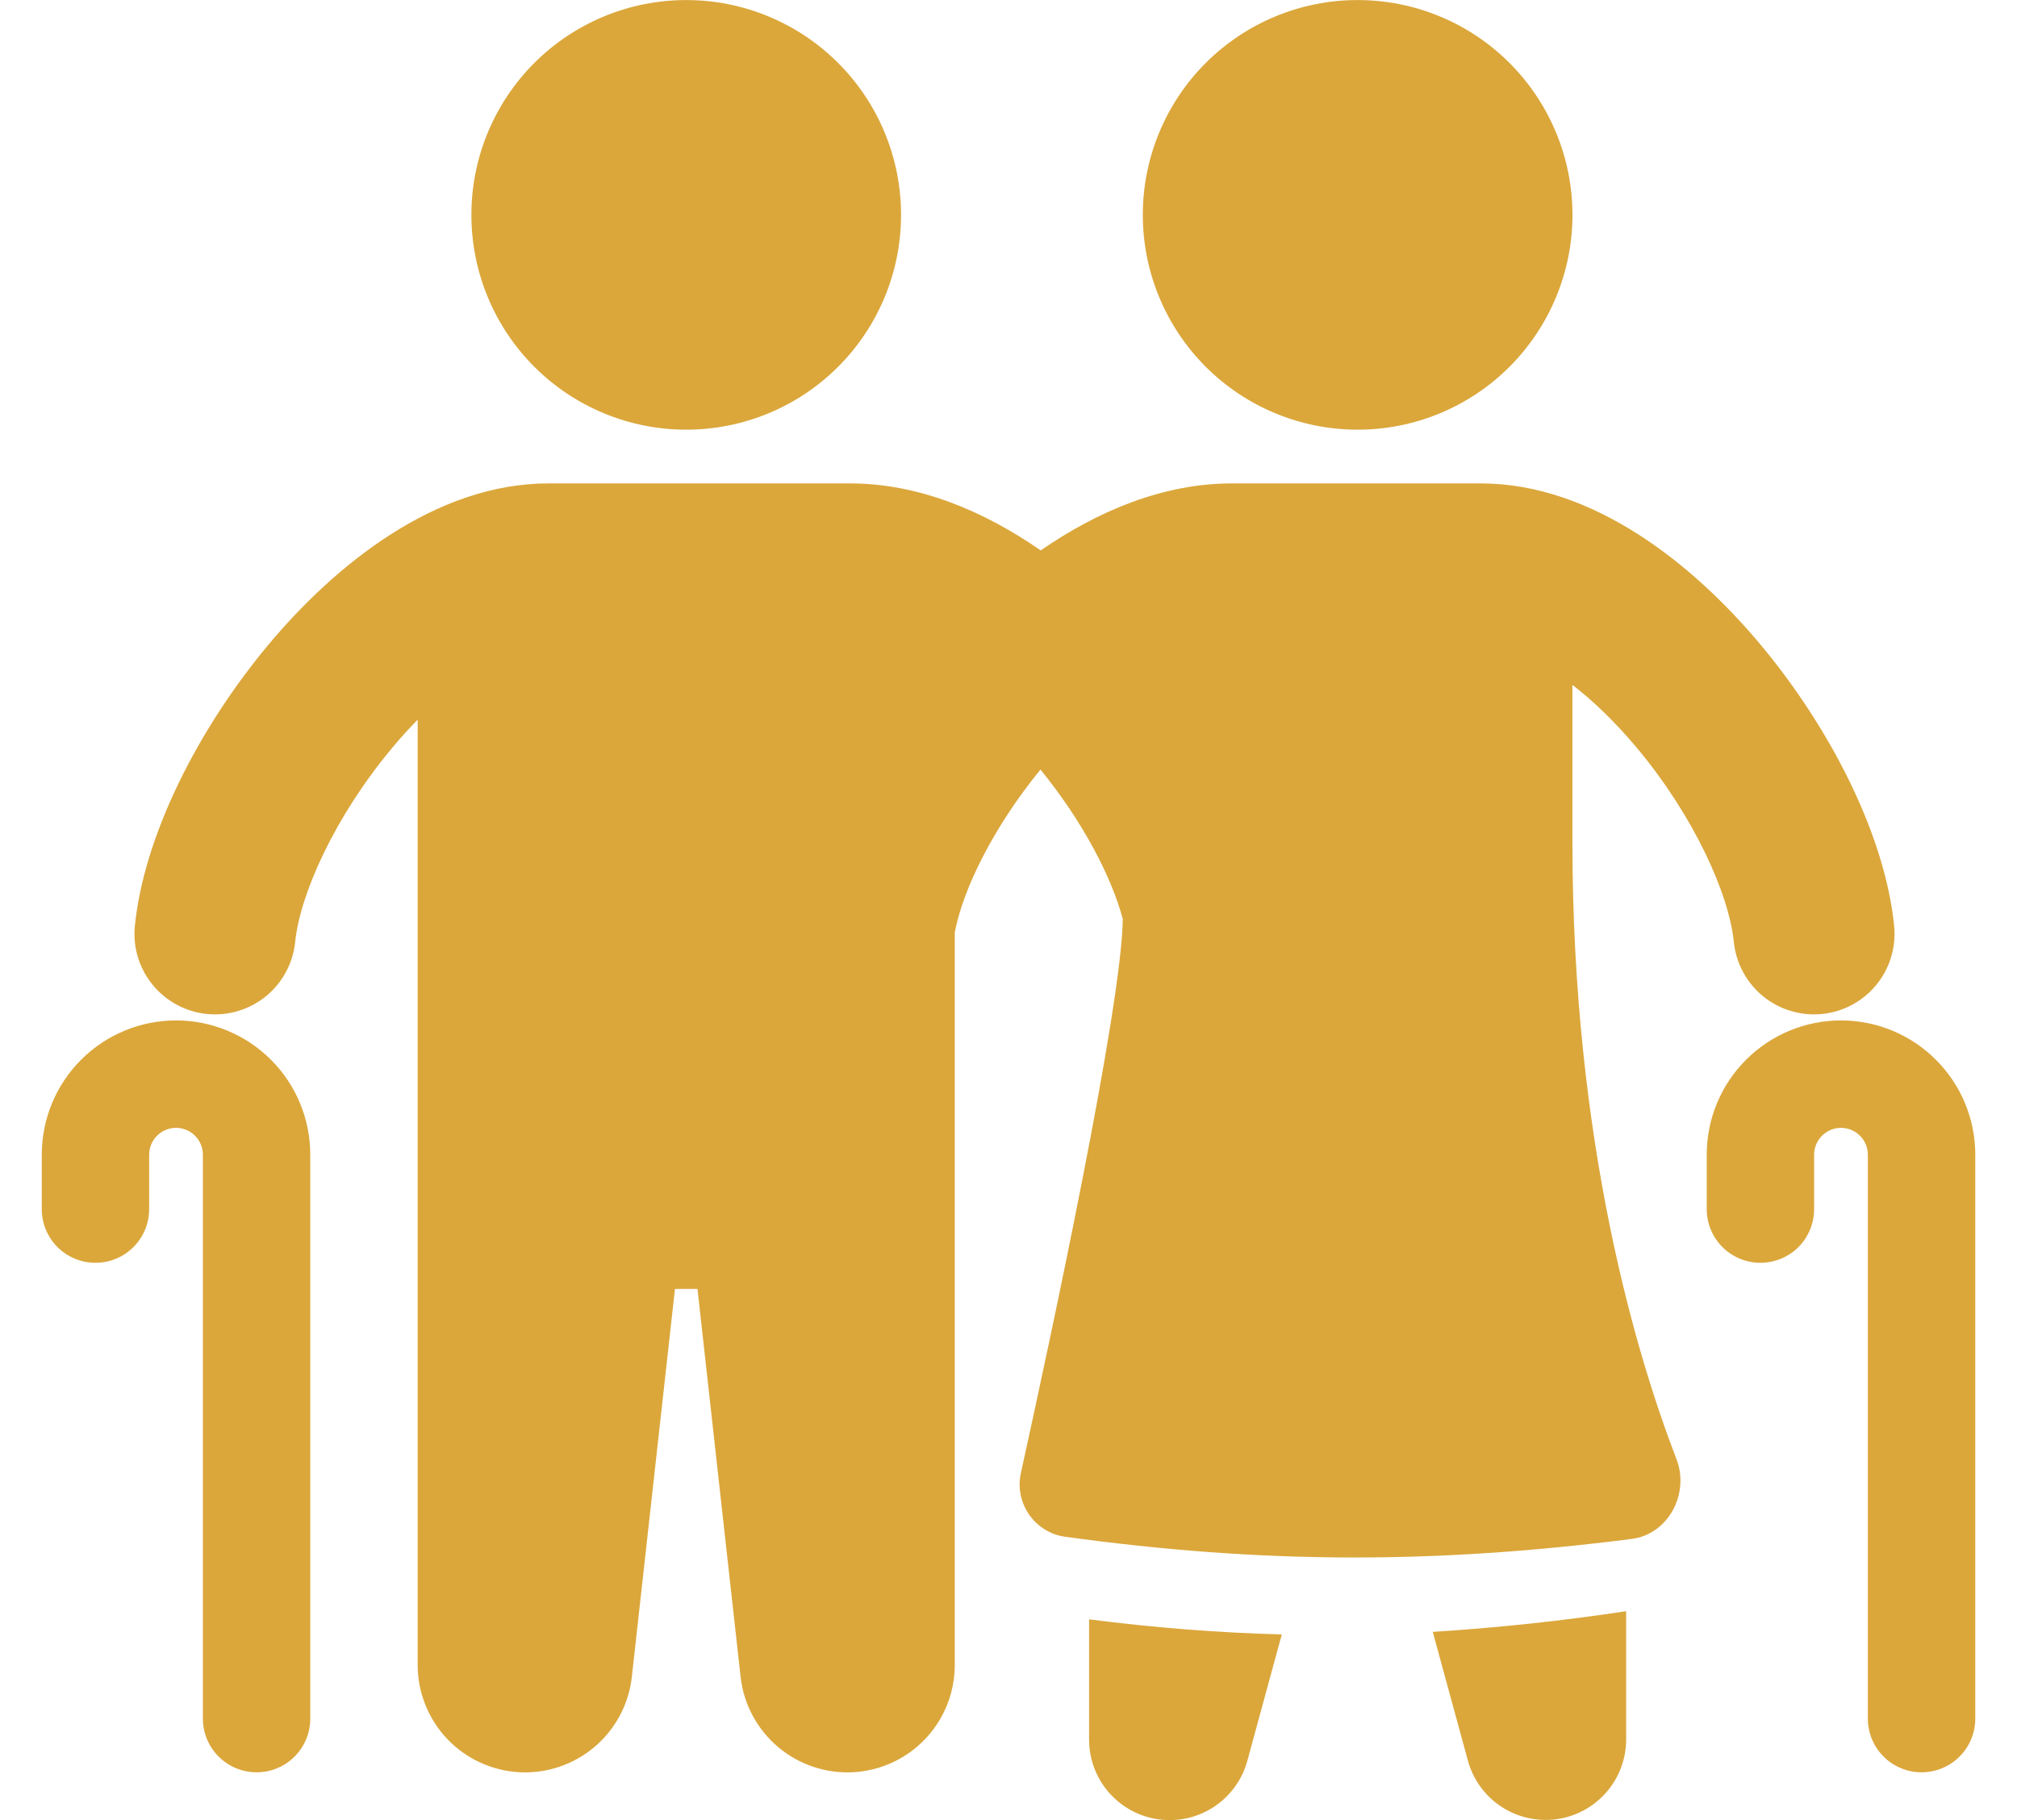
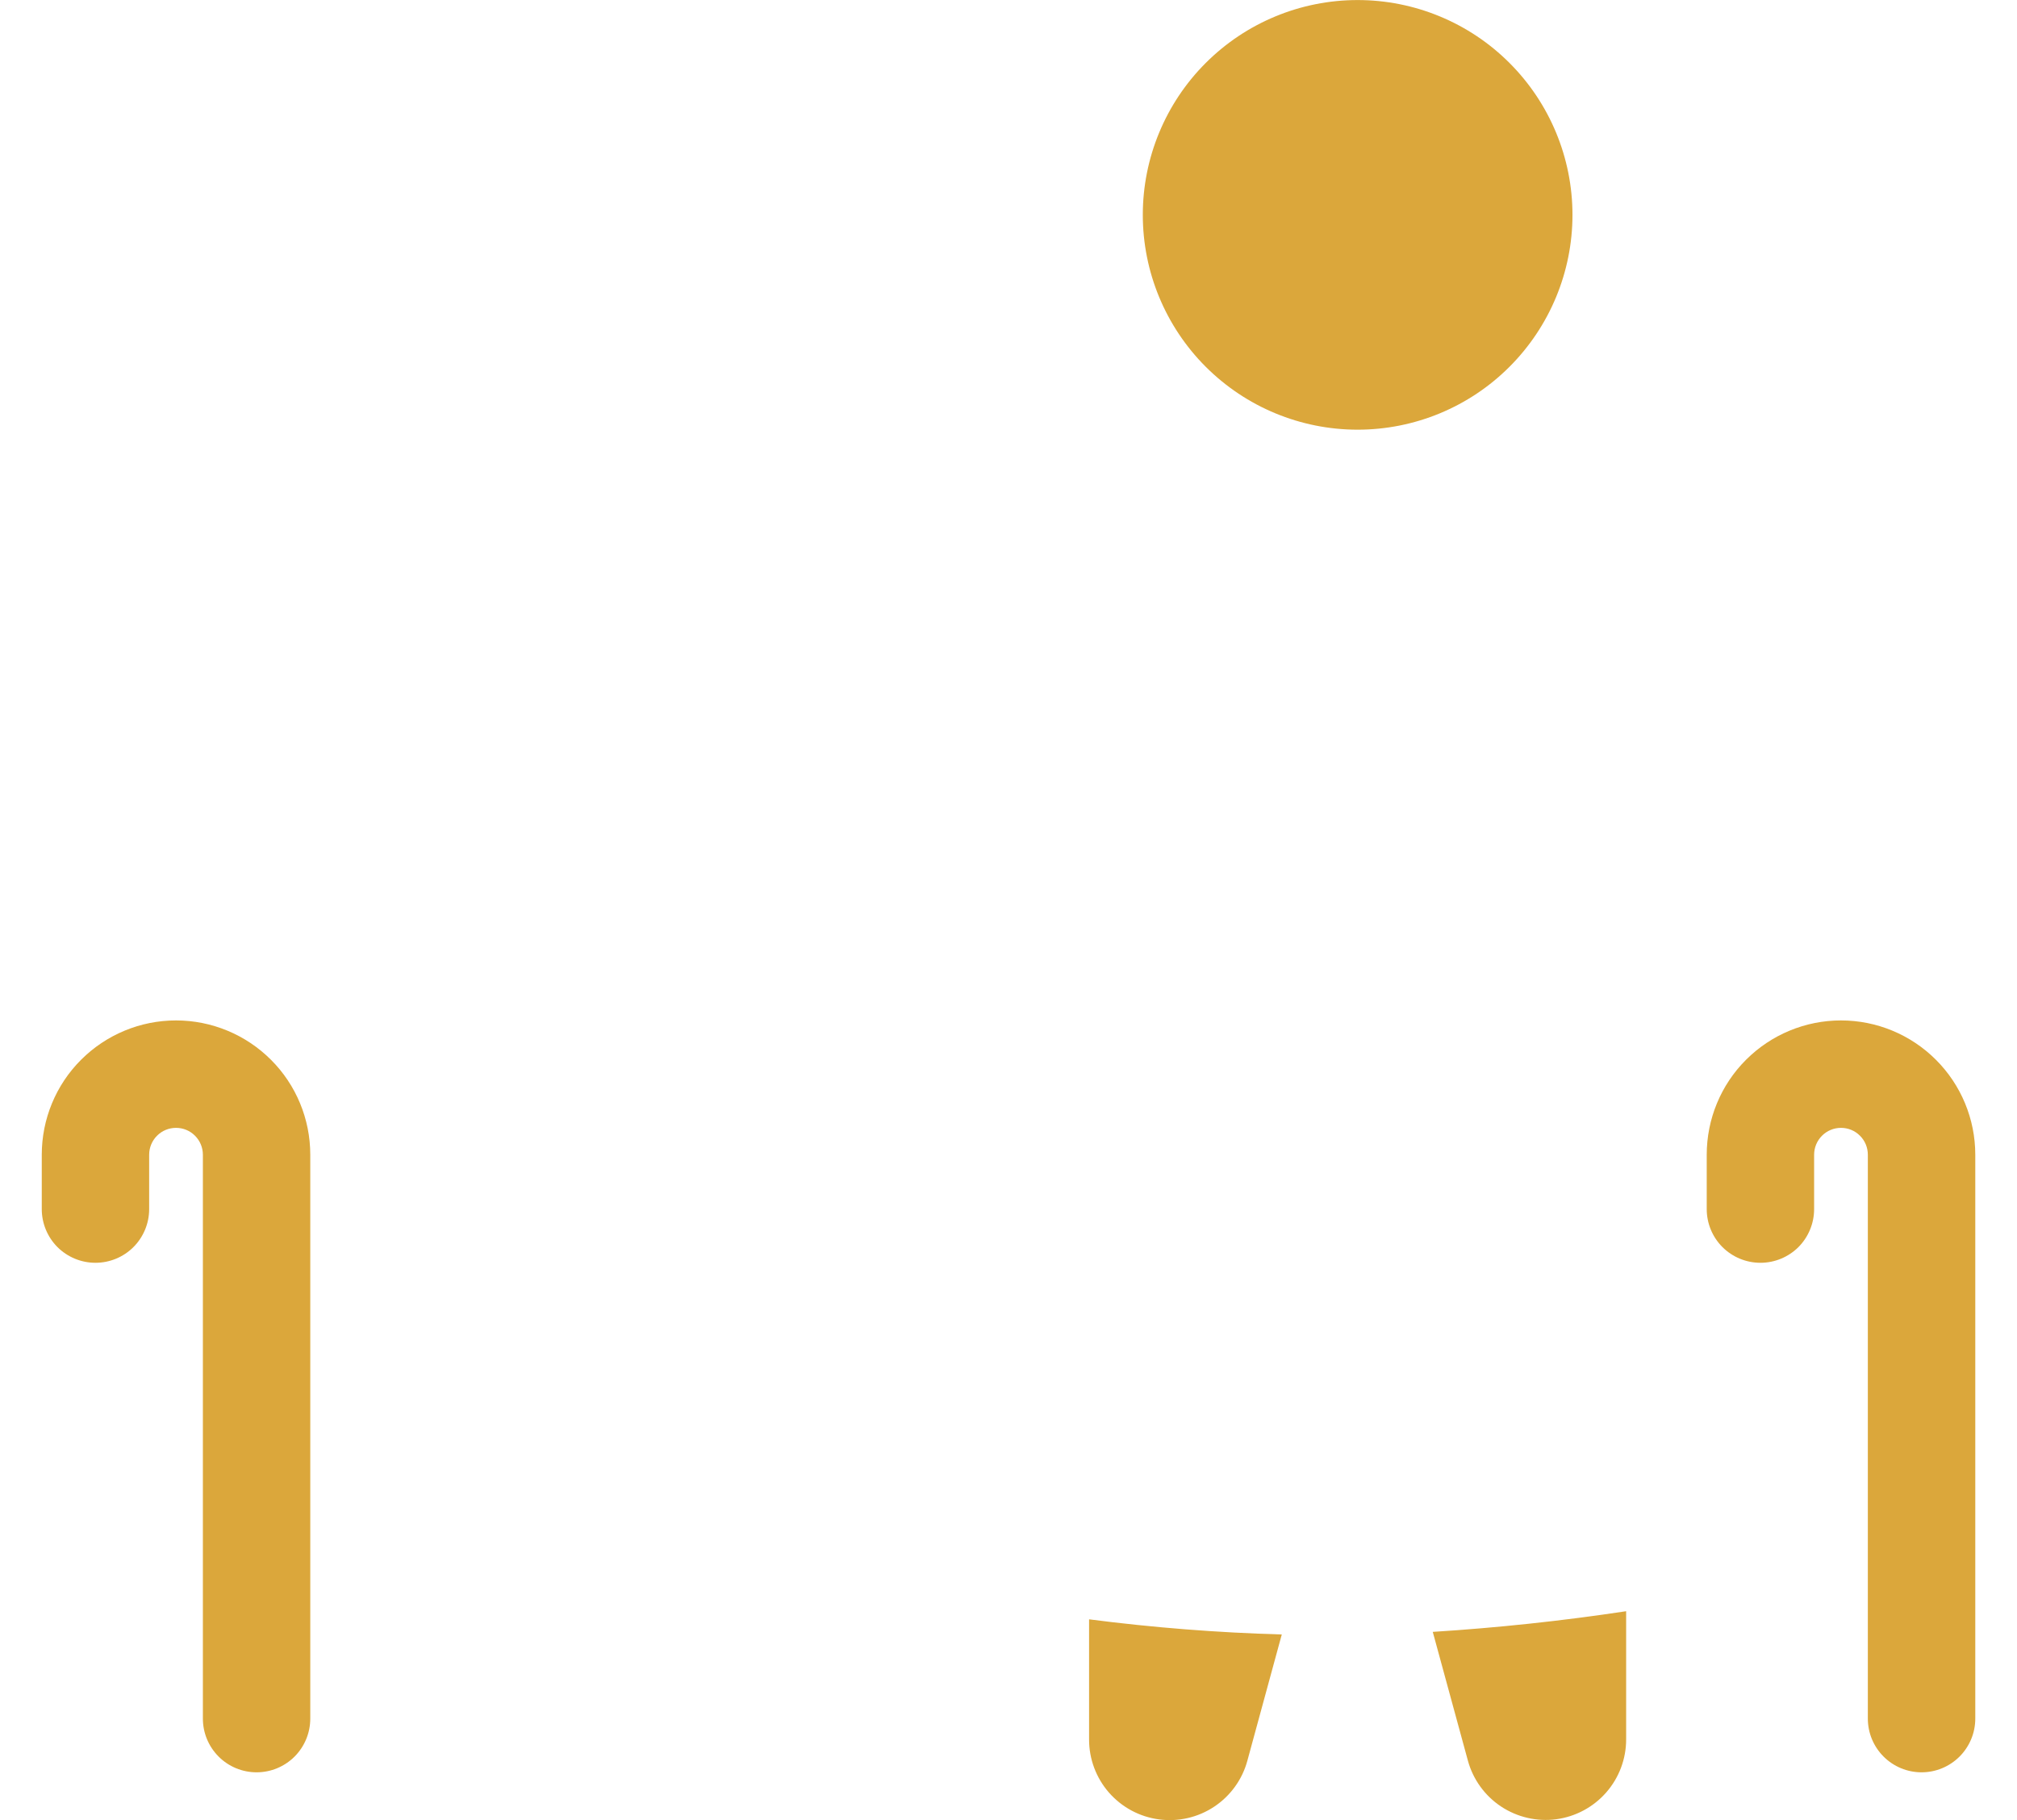
<svg xmlns="http://www.w3.org/2000/svg" width="41" height="37" viewBox="0 0 41 37" fill="none">
-   <path d="M13.949 8.735C15.107 8.735 16.218 8.275 17.037 7.456C17.856 6.637 18.316 5.526 18.316 4.368C18.316 3.21 17.856 2.099 17.037 1.28C16.218 0.461 15.107 0.001 13.949 0.001C12.791 0.001 11.68 0.461 10.861 1.28C10.042 2.099 9.582 3.21 9.582 4.368C9.582 5.526 10.042 6.637 10.861 7.456C11.68 8.275 12.791 8.735 13.949 8.735ZM7.962 15.214C8.13 15.013 8.306 14.818 8.49 14.63V33.845C8.49 34.404 8.704 34.941 9.087 35.347C9.471 35.753 9.996 35.996 10.554 36.027C11.111 36.058 11.659 35.873 12.086 35.512C12.512 35.151 12.783 34.641 12.844 34.086L13.72 26.203H14.178L15.054 34.086C15.115 34.641 15.387 35.151 15.813 35.512C16.239 35.873 16.787 36.058 17.345 36.027C17.902 35.996 18.427 35.753 18.811 35.347C19.195 34.941 19.408 34.404 19.408 33.845V18.954C19.572 18.085 20.184 16.826 21.15 15.644C22.016 16.708 22.598 17.834 22.823 18.683C22.8 20.485 21.349 27.232 20.753 29.938C20.72 30.083 20.718 30.234 20.746 30.38C20.774 30.526 20.833 30.665 20.917 30.787C21.002 30.91 21.111 31.014 21.238 31.092C21.364 31.17 21.506 31.221 21.654 31.241C25.686 31.795 29.169 31.794 33.167 31.285C33.913 31.19 34.349 30.364 34.078 29.662C33.273 27.573 31.963 23.236 31.963 17.117V13.923C32.389 14.251 32.836 14.681 33.282 15.214C34.436 16.598 35.152 18.182 35.246 19.167C35.294 19.593 35.508 19.984 35.841 20.255C36.175 20.526 36.601 20.654 37.029 20.614C37.456 20.573 37.851 20.366 38.127 20.037C38.404 19.708 38.539 19.284 38.506 18.855C38.328 16.982 37.196 14.793 35.797 13.117C34.439 11.488 32.392 9.827 30.096 9.827H25.044C23.643 9.827 22.313 10.389 21.155 11.189C20.001 10.389 18.674 9.827 17.277 9.827H11.148C8.852 9.827 6.806 11.488 5.447 13.117C4.049 14.793 2.916 16.982 2.738 18.855C2.704 19.284 2.84 19.708 3.117 20.037C3.393 20.366 3.787 20.573 4.215 20.614C4.643 20.654 5.069 20.526 5.403 20.255C5.736 19.984 5.95 19.593 5.998 19.167C6.092 18.182 6.808 16.598 7.963 15.214" fill="#DBA73B" />
  <path d="M0.849 23.474C0.849 22.75 1.136 22.055 1.648 21.544C2.16 21.032 2.854 20.744 3.578 20.744C4.302 20.744 4.996 21.032 5.508 21.544C6.02 22.055 6.307 22.75 6.307 23.474V34.937C6.307 35.227 6.192 35.504 5.988 35.709C5.783 35.914 5.505 36.029 5.216 36.029C4.926 36.029 4.648 35.914 4.444 35.709C4.239 35.504 4.124 35.227 4.124 34.937V23.474C4.124 23.329 4.066 23.19 3.964 23.088C3.862 22.985 3.723 22.928 3.578 22.928C3.433 22.928 3.294 22.985 3.192 23.088C3.09 23.19 3.032 23.329 3.032 23.474V24.58C3.032 24.869 2.917 25.147 2.712 25.352C2.508 25.556 2.23 25.671 1.94 25.671C1.651 25.671 1.373 25.556 1.168 25.352C0.964 25.147 0.849 24.869 0.849 24.58V23.474ZM27.597 8.735C28.755 8.735 29.866 8.275 30.684 7.456C31.503 6.637 31.964 5.526 31.964 4.368C31.964 3.21 31.503 2.099 30.684 1.28C29.866 0.461 28.755 0.001 27.597 0.001C26.438 0.001 25.328 0.461 24.509 1.28C23.69 2.099 23.23 3.21 23.23 4.368C23.23 5.526 23.69 6.637 24.509 7.456C25.328 8.275 26.438 8.735 27.597 8.735ZM37.422 20.744C36.698 20.744 36.004 21.032 35.492 21.544C34.98 22.055 34.693 22.75 34.693 23.474V24.58C34.693 24.869 34.808 25.147 35.013 25.352C35.218 25.556 35.495 25.671 35.785 25.671C36.074 25.671 36.352 25.556 36.557 25.352C36.761 25.147 36.876 24.869 36.876 24.58V23.474C36.876 23.329 36.934 23.19 37.036 23.088C37.139 22.985 37.278 22.928 37.422 22.928C37.567 22.928 37.706 22.985 37.808 23.088C37.911 23.19 37.968 23.329 37.968 23.474V34.937C37.968 35.227 38.083 35.504 38.288 35.709C38.493 35.914 38.77 36.029 39.06 36.029C39.349 36.029 39.627 35.914 39.832 35.709C40.037 35.504 40.152 35.227 40.152 34.937V23.474C40.152 22.75 39.864 22.055 39.352 21.544C38.84 21.032 38.146 20.744 37.422 20.744ZM22.138 35.361V32.919C23.438 33.087 24.745 33.19 26.055 33.227L25.356 35.791C25.253 36.174 25.013 36.507 24.682 36.727C24.352 36.947 23.952 37.039 23.558 36.986C23.165 36.934 22.804 36.74 22.542 36.441C22.281 36.142 22.137 35.758 22.138 35.361ZM29.838 35.791L29.124 33.174C30.44 33.091 31.752 32.951 33.055 32.754V35.361C33.055 35.757 32.911 36.14 32.65 36.438C32.388 36.737 32.028 36.93 31.635 36.983C31.242 37.035 30.843 36.943 30.512 36.724C30.182 36.505 29.942 36.173 29.838 35.791Z" fill="#DBA73B" />
</svg>